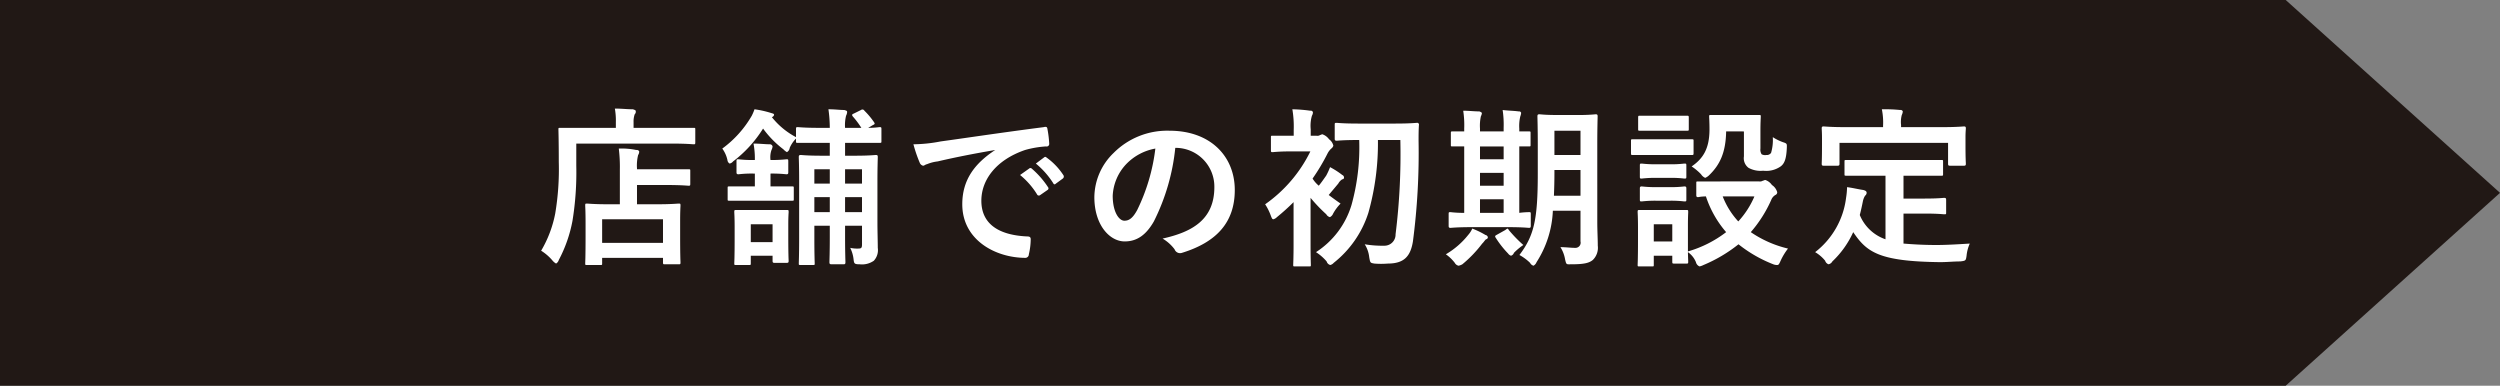
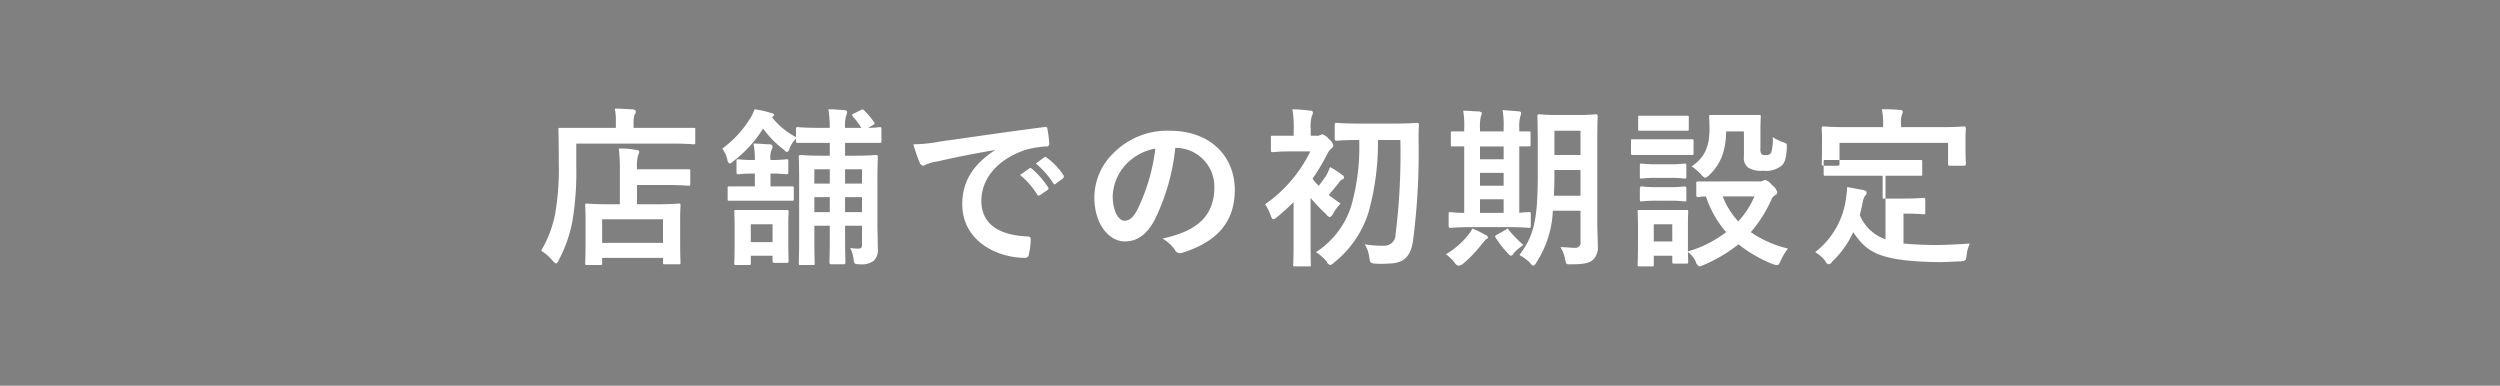
<svg xmlns="http://www.w3.org/2000/svg" height="54" viewBox="0 0 350 54" width="350">
  <rect x="0" y="0" width="350" height="54" fill="#808080" stroke="none" />
  <g fill-rule="evenodd" transform="translate(-967 -11714)">
-     <path d="m967 11714h320l30 27-30 27h-320z" fill="#211815" />
-     <path d="m1051.04 11751.1c.24 0 .26 0 .26-.2v-.8h8.52v.6c0 .3.03.3.27.3h1.92c.24 0 .26 0 .26-.3 0-.1-.05-.7-.05-3.8v-2c0-1.4.05-2 .05-2.1 0-.3-.02-.3-.26-.3-.15 0-.94.1-3.22.1h-2.61v-2.7h4c2.26 0 3.05.1 3.2.1.24 0 .26 0 .26-.3v-1.8c0-.2-.02-.2-.26-.2h-7.2v-.1a6.083 6.083 0 0 1 .16-1.9.873.873 0 0 0 .15-.5.369.369 0 0 0 -.41-.2 10.141 10.141 0 0 0 -2.45-.2 20.676 20.676 0 0 1 .15 2.9v4.9h-1.4c-2.25 0-3.04-.1-3.19-.1-.24 0-.26 0-.26.3 0 .1.05.7.05 2.5v1.7c0 3.1-.05 3.7-.05 3.9s.02.2.26.2zm.26-6.4h8.52v3.3h-8.52zm-3.62-10.6h13.2c2.28 0 3.05.1 3.22.1.21 0 .24 0 .24-.3v-1.8c0-.2-.03-.2-.24-.2h-8.4v-.8a3.027 3.027 0 0 1 .16-1.1.492.492 0 0 0 .15-.4c0-.2-.15-.2-.39-.3-.81 0-1.65-.1-2.54-.1a9.536 9.536 0 0 1 .14 1.9v.8h-7.8c-.21 0-.24 0-.24.2s.05 1.5.05 4.6a37.383 37.383 0 0 1 -.5 7.2 16.281 16.281 0 0 1 -1.97 5.2 6.74 6.74 0 0 1 1.61 1.4 1.884 1.884 0 0 0 .48.4.864.864 0 0 0 .38-.5 19.135 19.135 0 0 0 1.92-5.5 42.365 42.365 0 0 0 .53-7.7zm37.63-2.2a5.527 5.527 0 0 1 .14-1.7 1.366 1.366 0 0 0 .15-.5c0-.2-.1-.2-.39-.3-.67 0-1.29-.1-2.23-.1a18.522 18.522 0 0 1 .19 2.6h-1.41c-2.16 0-2.91-.1-3.05-.1-.24 0-.27 0-.27.3v1.1a10.669 10.669 0 0 1 -3.38-2.8.471.471 0 0 0 .31-.3c0-.2-.17-.2-.48-.3a13.735 13.735 0 0 0 -2.26-.5 6.914 6.914 0 0 1 -.38.9 14.9 14.9 0 0 1 -4.13 4.6 4.287 4.287 0 0 1 .72 1.6.634.634 0 0 0 .31.5.851.851 0 0 0 .48-.3 17.226 17.226 0 0 0 4.2-4.6 13.9 13.9 0 0 0 2.84 2.9 2.026 2.026 0 0 0 .5.4.785.785 0 0 0 .39-.6 4.239 4.239 0 0 1 .88-1.3v.4c0 .2.03.2.27.2h4.46v1.8h-1.1c-2.09 0-2.81-.1-2.95-.1-.27 0-.29.1-.29.3s.05 1.2.05 3.3v8.1c0 2.3-.05 3.3-.05 3.5s.02.2.29.2h1.68c.24 0 .26 0 .26-.2 0-.1-.05-1.2-.05-3.4v-1.9h2.16v1.6c0 2.2-.05 3.3-.05 3.5s.03.3.29.3h1.71c.21 0 .24-.1.24-.3s-.05-1.3-.05-3.5v-1.6h2.37v2.6c0 .5-.09.6-.52.6a4.556 4.556 0 0 1 -1.13-.1 4.8 4.8 0 0 1 .48 1.7c.07.5.12.6.84.6a2.873 2.873 0 0 0 1.99-.5 2.185 2.185 0 0 0 .55-1.8c0-.8-.05-2.3-.05-3.7v-5.5c0-2.2.05-3.3.05-3.5s-.02-.3-.26-.3c-.17 0-.89.1-2.95.1h-1.37v-1.8h4.8c.26 0 .29 0 .29-.2v-1.7c0-.3-.03-.3-.29-.3a11.724 11.724 0 0 1 -1.56.1l.67-.4c.26-.1.29-.2.14-.4a10.665 10.665 0 0 0 -1.34-1.6.318.318 0 0 0 -.48-.1l-1.01.5c-.26.1-.29.2-.14.4a12.363 12.363 0 0 1 1.2 1.6zm0 11.8v-2.1h2.37v2.1zm2.37-6v2h-2.37v-2zm-6.67 6v-2.1h2.16v2.1zm0-4v-2h2.16v2zm-8.9 10.1h3.05v.7c0 .2.02.3.26.3h1.73c.24 0 .26-.1.26-.3 0-.1-.05-.7-.05-3.4v-1.7c0-1.1.05-1.6.05-1.7 0-.3-.02-.3-.26-.3h-7.08c-.24 0-.27 0-.27.3 0 .1.05.7.05 2.1v1.6c0 2.8-.05 3.3-.05 3.5s.03.2.27.2h1.77c.24 0 .27 0 .27-.2zm3.05-4.4v2.5h-3.05v-2.5zm.12-3.3h2.61c.22 0 .24 0 .24-.2v-1.6c0-.2-.02-.2-.24-.2h-3.02v-1.8h.04a18.714 18.714 0 0 1 2.19.1c.24 0 .26-.1.26-.3v-1.5c0-.3-.02-.3-.26-.3a18.714 18.714 0 0 1 -2.19.1h-.04a3.041 3.041 0 0 1 .14-1.4 1.366 1.366 0 0 0 .15-.5.389.389 0 0 0 -.39-.3c-.62 0-1.44-.1-2.28-.1a11.368 11.368 0 0 1 .19 2.3h-.21a15.6 15.6 0 0 1 -2.07-.1c-.26 0-.29 0-.29.3v1.5c0 .2.03.3.29.3a15.6 15.6 0 0 1 2.07-.1h.21v1.8h-3.55c-.24 0-.26 0-.26.2v1.6c0 .2.02.2.26.2zm31.05-7.1c-2.9 1.9-4.61 4.2-4.61 7.6 0 5 4.64 7.5 8.86 7.5a.5.5 0 0 0 .46-.5 9.429 9.429 0 0 0 .26-2.1c0-.3-.14-.4-.53-.4-4.17-.2-6.38-1.9-6.38-5 0-2.9 2.04-5.7 6.12-7.1a13.8 13.8 0 0 1 2.93-.5.361.361 0 0 0 .45-.4 15.058 15.058 0 0 0 -.26-2.1c-.03-.2-.15-.3-.51-.2-6.19.8-11.47 1.6-14.42 2a20.906 20.906 0 0 1 -3.82.4 19.25 19.25 0 0 0 .89 2.6.661.661 0 0 0 .46.4c.19 0 .36-.2.52-.2a5.423 5.423 0 0 1 1.52-.4c2.57-.6 5.13-1.1 8.06-1.6zm3.48 3.5a10.766 10.766 0 0 1 2.43 2.8.3.3 0 0 0 .4 0l1.01-.7a.256.256 0 0 0 .07-.4 12.333 12.333 0 0 0 -2.28-2.6.253.253 0 0 0 -.36 0zm2.21-1.6a11.531 11.531 0 0 1 2.4 2.7c.1.2.22.3.41.1l.96-.7a.349.349 0 0 0 .07-.5 9.23 9.23 0 0 0 -2.28-2.4c-.14-.1-.22-.2-.36-.1zm19.61-2.2a5.429 5.429 0 0 1 5.38 5.5c0 4.6-3.19 6.3-7.25 7.2a5.765 5.765 0 0 1 1.68 1.5.817.817 0 0 0 1.03.5c4.88-1.5 7.4-4.3 7.4-8.8 0-4.7-3.39-8.3-9.15-8.3a10.591 10.591 0 0 0 -7.8 3.1 8.7 8.7 0 0 0 -2.71 6.2c0 3.9 2.14 6.2 4.25 6.2 1.8 0 3.05-1 4.08-2.8a29.476 29.476 0 0 0 3-10.3zm-2.88.1a26.752 26.752 0 0 1 -2.54 8.6c-.65 1.2-1.18 1.5-1.8 1.5-.74 0-1.63-1.2-1.63-3.5a6.905 6.905 0 0 1 1.87-4.4 7.481 7.481 0 0 1 4.1-2.2zm34.3-1.2a90.4 90.4 0 0 1 -.67 13.2 1.556 1.556 0 0 1 -1.58 1.6 14.937 14.937 0 0 1 -2.74-.2 4.191 4.191 0 0 1 .63 1.8c.14.8.14.8.72.9a11.633 11.633 0 0 0 1.87 0c2.28 0 3.19-1 3.53-3.1a95.432 95.432 0 0 0 .79-14.1c0-.7 0-1.4.05-2.2a.245.245 0 0 0 -.29-.3c-.15 0-.89.1-3.05.1h-5.14c-2.16 0-2.88-.1-3.02-.1-.27 0-.29 0-.29.3v1.9c0 .2.02.3.29.3.14 0 .86-.1 3.02-.1h.12a30.045 30.045 0 0 1 -1.08 9.1 11.954 11.954 0 0 1 -4.97 6.6 6.883 6.883 0 0 1 1.49 1.3.717.717 0 0 0 .51.5.954.954 0 0 0 .48-.3 14.575 14.575 0 0 0 4.85-7 35.856 35.856 0 0 0 1.34-10.2zm-14.95 14.7c0 1.8-.05 2.6-.05 2.8s.03.2.27.2h1.94c.24 0 .26 0 .26-.2s-.04-1-.04-2.8v-6.6a21.7 21.7 0 0 0 2.2 2.3.811.811 0 0 0 .51.4.956.956 0 0 0 .45-.5 6.37 6.37 0 0 1 1.04-1.4c-.58-.4-1.13-.8-1.66-1.2.5-.6.84-1 1.34-1.6a1.617 1.617 0 0 1 .56-.6.225.225 0 0 0 .24-.2.378.378 0 0 0 -.24-.4 11.321 11.321 0 0 0 -1.71-1.1 9.7 9.7 0 0 1 -.55 1.2c-.29.4-.62.9-1.03 1.4a4.177 4.177 0 0 1 -.87-1 28.075 28.075 0 0 0 2.09-3.5 2.42 2.42 0 0 1 .53-.7.8.8 0 0 0 .29-.4 1.509 1.509 0 0 0 -.6-.9 1.912 1.912 0 0 0 -.94-.7c-.09 0-.24.1-.31.1a.688.688 0 0 1 -.53.1h-.79v-.9a5.025 5.025 0 0 1 .17-1.9.958.958 0 0 0 .14-.5.325.325 0 0 0 -.38-.2 20.4 20.4 0 0 0 -2.5-.2 14.384 14.384 0 0 1 .19 2.9v.8h-2.92c-.24 0-.27 0-.27.2v1.8c0 .3.03.3.27.3a24.393 24.393 0 0 1 2.52-.1h2.73a19.514 19.514 0 0 1 -6.33 7.4 7.531 7.531 0 0 1 .76 1.5c.15.4.22.6.39.6a1.116 1.116 0 0 0 .5-.3 30.454 30.454 0 0 0 2.33-2.1zm42.52-14c0-2.5.05-3.8.05-4s-.03-.3-.27-.3a23.846 23.846 0 0 1 -2.47.1h-2.95c-1.73 0-2.31-.1-2.47-.1-.24 0-.27.1-.27.3s.05 1.5.05 4v4c0 6.5-.53 8.7-2.57 11.4a6.638 6.638 0 0 1 1.49 1.1.784.784 0 0 0 .48.4.951.951 0 0 0 .43-.5 14.365 14.365 0 0 0 2.28-7.2h3.87v4.3a.724.724 0 0 1 -.75.9c-.6 0-1.32-.1-2.06-.1a4.645 4.645 0 0 1 .65 1.7c.19.8.16.7.93.7 1.8 0 2.45-.2 2.95-.6a2.377 2.377 0 0 0 .7-2c0-.9-.07-2.1-.07-3.3zm-6.07 7.1c.04-1 .07-2 .07-3.1v-.5h3.65v3.6zm3.72-9.1v3.4h-3.65v-3.4zm-10.13 13.5c2.06 0 2.78.1 2.93.1.21 0 .24-.1.24-.3v-1.6c0-.3-.03-.3-.24-.3a11.7 11.7 0 0 0 -1.37.1v-9.3h1.34c.22 0 .24 0 .24-.2v-1.7c0-.2-.02-.2-.24-.2h-1.34v-.4a5.752 5.752 0 0 1 .14-1.7 1.821 1.821 0 0 0 .12-.5.286.286 0 0 0 -.34-.2c-.69-.1-1.51-.1-2.25-.2a13.864 13.864 0 0 1 .14 2.5v.5h-3.31v-.4a6.18 6.18 0 0 1 .12-1.7 1.741 1.741 0 0 0 .14-.4c0-.2-.14-.2-.33-.3-.67 0-1.54-.1-2.28-.1a13.229 13.229 0 0 1 .14 2.5v.4h-1.58c-.27 0-.29 0-.29.2v1.7c0 .2.02.2.29.2h1.58v9.3a15.445 15.445 0 0 1 -1.92-.1c-.24 0-.26 0-.26.3v1.6c0 .2.02.3.26.3.15 0 .87-.1 3-.1zm-3.94-2v-1.9h3.31v1.9zm0-7.5v-1.8h3.31v1.8zm0 3.7v-1.8h3.31v1.8zm.31 8.1c.22-.2.31-.4.53-.6a.289.289 0 0 0 .26-.3.41.41 0 0 0 -.33-.3 11.726 11.726 0 0 0 -1.85-.9 3.509 3.509 0 0 1 -.58.9 11.209 11.209 0 0 1 -3.12 2.7 5.689 5.689 0 0 1 1.25 1.2.789.789 0 0 0 .53.4 1.794 1.794 0 0 0 .53-.2 17.14 17.14 0 0 0 2.78-2.9zm1.99-1.2c-.19.1-.24.2-.09.4a13.4 13.4 0 0 0 1.73 2.2.781.781 0 0 0 .4.3.622.622 0 0 0 .41-.4 8.114 8.114 0 0 1 1.32-1.1 18.6 18.6 0 0 1 -2.04-2.1.368.368 0 0 0 -.19-.2 1.483 1.483 0 0 0 -.29.2zm31.17-7.5h-2.92c-.24 0-.27 0-.27.2v1.7c0 .2.03.3.27.3a5.5 5.5 0 0 1 1.08-.1 14.664 14.664 0 0 0 2.83 5 16.1 16.1 0 0 1 -5.35 2.7v-3.7c0-1.1.04-1.7.04-1.8 0-.3-.02-.3-.26-.3h-6.53c-.26 0-.29 0-.29.3 0 .1.05.7.05 2.2v1.6c0 2.9-.05 3.4-.05 3.6s.03.2.29.2h1.71c.24 0 .26 0 .26-.2v-1.3h2.59v.8c0 .3.03.3.27.3h1.7c.24 0 .26 0 .26-.3 0-.1-.02-.4-.04-1.3a3.177 3.177 0 0 1 1.12 1.4.845.845 0 0 0 .51.6 2.372 2.372 0 0 0 .55-.2 20.529 20.529 0 0 0 4.9-2.9 18.677 18.677 0 0 0 4.87 2.8 1.373 1.373 0 0 0 .55.1c.19 0 .26-.1.48-.6a8.555 8.555 0 0 1 1.03-1.7 15.55 15.55 0 0 1 -5.21-2.3 18 18 0 0 0 2.86-4.5 1.376 1.376 0 0 1 .58-.7.4.4 0 0 0 .26-.4 1.789 1.789 0 0 0 -.74-1 1.816 1.816 0 0 0 -.92-.7c-.14 0-.26.1-.36.1a.753.753 0 0 1 -.52.1zm4.95 2.1a12.274 12.274 0 0 1 -2.26 3.5 11.05 11.05 0 0 1 -2.18-3.5zm-11.5 3.9v2.4h-2.59v-2.4zm10.03-13v3.5a1.669 1.669 0 0 0 .65 1.6 3.489 3.489 0 0 0 2.04.4 3.525 3.525 0 0 0 2.45-.6c.55-.4.79-1.1.86-2.5.03-.7.05-.7-.55-.9a6.866 6.866 0 0 1 -1.41-.7 6.3 6.3 0 0 1 -.24 2.2.709.709 0 0 1 -.65.3 1.047 1.047 0 0 1 -.67-.1 1.194 1.194 0 0 1 -.17-.8v-2.5c0-1.2.05-1.8.05-2s-.03-.2-.27-.2h-6.67c-.26 0-.29 0-.29.2s.05.7.05 1.8c0 2.7-.89 4.1-2.5 5.2a7.71 7.71 0 0 1 1.32 1.1 1.291 1.291 0 0 0 .58.5 1.74 1.74 0 0 0 .58-.4c1.44-1.4 2.3-3.1 2.35-6.1zm-13 1.1h-2.55c-.24 0-.26 0-.26.2v1.7c0 .3.02.3.26.3h8.23c.24 0 .27 0 .27-.3v-1.7c0-.2-.03-.2-.27-.2zm.64-3.3h-2.18c-.24 0-.27 0-.27.3v1.6c0 .2.03.2.27.2h6.53c.26 0 .29 0 .29-.2v-1.6c0-.3-.03-.3-.29-.3zm.1 6.8a16.492 16.492 0 0 1 -2.04-.1c-.24 0-.27 0-.27.3v1.5c0 .3.03.3.27.3a16.492 16.492 0 0 1 2.04-.1h1.9a15.252 15.252 0 0 1 2.01.1c.27 0 .29 0 .29-.3v-1.5c0-.3-.02-.3-.29-.3a15.252 15.252 0 0 1 -2.01.1zm0 3.2a16.492 16.492 0 0 1 -2.04-.1c-.24 0-.27.1-.27.3v1.5c0 .3.03.3.27.3a16.492 16.492 0 0 1 2.04-.1h1.9a15.252 15.252 0 0 1 2.01.1c.27 0 .29 0 .29-.3v-1.5c0-.2-.02-.3-.29-.3a15.252 15.252 0 0 1 -2.01.1zm32.08-1.6v8.9a5.993 5.993 0 0 1 -3.6-3.4c.16-.6.31-1.3.43-1.9a2.41 2.41 0 0 1 .31-.8.535.535 0 0 0 .22-.4c0-.2-.12-.3-.46-.4-.7-.1-1.49-.3-2.28-.4a10.868 10.868 0 0 1 -.14 1.5 11.359 11.359 0 0 1 -4.33 7.6 5.263 5.263 0 0 1 1.4 1.2.754.754 0 0 0 .48.5.789.789 0 0 0 .53-.4 13 13 0 0 0 2.92-4.1c1.9 2.8 3.58 4.1 12.17 4.2.96 0 1.92-.1 2.83-.1.75-.1.77-.1.87-.8a5.46 5.46 0 0 1 .45-1.7c-1.58.1-3.28.2-4.65.2-1.9 0-3.41-.1-4.63-.2v-4.2h2.92c1.97 0 2.62.1 2.76.1.27 0 .29 0 .29-.2v-1.8c0-.2-.02-.3-.29-.3-.14 0-.79.1-2.76.1h-2.92v-3.2h5.28c.24 0 .26 0 .26-.2v-1.8c0-.2-.02-.2-.26-.2h-13.25c-.27 0-.29 0-.29.2v1.8c0 .2.02.2.29.2zm2.18-6.8v-.3a3.827 3.827 0 0 1 .1-1.4 1.345 1.345 0 0 0 .14-.5.312.312 0 0 0 -.36-.2 21.493 21.493 0 0 0 -2.57-.1 9.307 9.307 0 0 1 .17 2.3v.2h-5.14c-2.25 0-3.02-.1-3.19-.1-.24 0-.26.1-.26.3 0 .1.04.5.04 1.4v.8c0 2.2-.04 2.5-.04 2.7s.02.3.26.3h1.95c.26 0 .28-.1.28-.3v-2.9h15.2v2.9c0 .2.02.3.26.3h1.97c.24 0 .26-.1.26-.3s-.05-.5-.05-2.7v-1c0-.7.05-1.1.05-1.2 0-.2-.02-.3-.26-.3-.15 0-.94.1-3.17.1z" fill="#fff" />
+     <path d="m1051.04 11751.1c.24 0 .26 0 .26-.2v-.8h8.52v.6c0 .3.03.3.27.3h1.92c.24 0 .26 0 .26-.3 0-.1-.05-.7-.05-3.8v-2c0-1.4.05-2 .05-2.1 0-.3-.02-.3-.26-.3-.15 0-.94.1-3.22.1h-2.61v-2.7h4c2.26 0 3.05.1 3.2.1.24 0 .26 0 .26-.3v-1.8c0-.2-.02-.2-.26-.2h-7.2v-.1a6.083 6.083 0 0 1 .16-1.9.873.873 0 0 0 .15-.5.369.369 0 0 0 -.41-.2 10.141 10.141 0 0 0 -2.45-.2 20.676 20.676 0 0 1 .15 2.9v4.9h-1.4c-2.25 0-3.04-.1-3.19-.1-.24 0-.26 0-.26.3 0 .1.05.7.05 2.5v1.7c0 3.1-.05 3.7-.05 3.9s.02.2.26.2zm.26-6.4h8.52v3.3h-8.52zm-3.62-10.6h13.2c2.28 0 3.05.1 3.22.1.21 0 .24 0 .24-.3v-1.8c0-.2-.03-.2-.24-.2h-8.4v-.8a3.027 3.027 0 0 1 .16-1.1.492.492 0 0 0 .15-.4c0-.2-.15-.2-.39-.3-.81 0-1.65-.1-2.54-.1a9.536 9.536 0 0 1 .14 1.9v.8h-7.8c-.21 0-.24 0-.24.2s.05 1.5.05 4.6a37.383 37.383 0 0 1 -.5 7.2 16.281 16.281 0 0 1 -1.97 5.2 6.74 6.74 0 0 1 1.61 1.4 1.884 1.884 0 0 0 .48.4.864.864 0 0 0 .38-.5 19.135 19.135 0 0 0 1.92-5.5 42.365 42.365 0 0 0 .53-7.7zm37.63-2.2a5.527 5.527 0 0 1 .14-1.7 1.366 1.366 0 0 0 .15-.5c0-.2-.1-.2-.39-.3-.67 0-1.29-.1-2.23-.1a18.522 18.522 0 0 1 .19 2.6h-1.41c-2.16 0-2.91-.1-3.05-.1-.24 0-.27 0-.27.3v1.1a10.669 10.669 0 0 1 -3.38-2.8.471.471 0 0 0 .31-.3c0-.2-.17-.2-.48-.3a13.735 13.735 0 0 0 -2.26-.5 6.914 6.914 0 0 1 -.38.9 14.9 14.9 0 0 1 -4.13 4.6 4.287 4.287 0 0 1 .72 1.6.634.634 0 0 0 .31.5.851.851 0 0 0 .48-.3 17.226 17.226 0 0 0 4.2-4.6 13.9 13.9 0 0 0 2.84 2.9 2.026 2.026 0 0 0 .5.4.785.785 0 0 0 .39-.6 4.239 4.239 0 0 1 .88-1.3v.4c0 .2.03.2.27.2h4.46v1.8h-1.1c-2.09 0-2.81-.1-2.95-.1-.27 0-.29.1-.29.3s.05 1.2.05 3.3v8.1c0 2.3-.05 3.3-.05 3.5s.02.2.29.2h1.68c.24 0 .26 0 .26-.2 0-.1-.05-1.2-.05-3.4v-1.9h2.16v1.6c0 2.2-.05 3.3-.05 3.5s.03.3.29.3h1.71c.21 0 .24-.1.24-.3s-.05-1.3-.05-3.5v-1.6h2.37v2.6c0 .5-.09.6-.52.6a4.556 4.556 0 0 1 -1.13-.1 4.8 4.8 0 0 1 .48 1.7c.07.5.12.6.84.6a2.873 2.873 0 0 0 1.99-.5 2.185 2.185 0 0 0 .55-1.8c0-.8-.05-2.3-.05-3.7v-5.5c0-2.2.05-3.3.05-3.5s-.02-.3-.26-.3c-.17 0-.89.1-2.95.1h-1.37v-1.8h4.8c.26 0 .29 0 .29-.2v-1.7c0-.3-.03-.3-.29-.3a11.724 11.724 0 0 1 -1.56.1l.67-.4c.26-.1.29-.2.14-.4a10.665 10.665 0 0 0 -1.34-1.6.318.318 0 0 0 -.48-.1l-1.01.5c-.26.1-.29.2-.14.4a12.363 12.363 0 0 1 1.2 1.6zm0 11.8v-2.1h2.37v2.1zm2.37-6v2h-2.37v-2zm-6.67 6v-2.1h2.16v2.1zm0-4v-2h2.16v2zm-8.9 10.1h3.05v.7c0 .2.02.3.26.3h1.73c.24 0 .26-.1.26-.3 0-.1-.05-.7-.05-3.4v-1.7c0-1.1.05-1.6.05-1.7 0-.3-.02-.3-.26-.3h-7.08c-.24 0-.27 0-.27.3 0 .1.05.7.05 2.1v1.6c0 2.8-.05 3.3-.05 3.5s.03.2.27.2h1.77c.24 0 .27 0 .27-.2zm3.05-4.4v2.5h-3.05v-2.5zm.12-3.3h2.61c.22 0 .24 0 .24-.2v-1.6c0-.2-.02-.2-.24-.2h-3.02v-1.8h.04a18.714 18.714 0 0 1 2.19.1c.24 0 .26-.1.26-.3v-1.5c0-.3-.02-.3-.26-.3a18.714 18.714 0 0 1 -2.19.1h-.04a3.041 3.041 0 0 1 .14-1.4 1.366 1.366 0 0 0 .15-.5.389.389 0 0 0 -.39-.3c-.62 0-1.44-.1-2.28-.1a11.368 11.368 0 0 1 .19 2.3h-.21a15.6 15.6 0 0 1 -2.07-.1c-.26 0-.29 0-.29.3v1.5c0 .2.03.3.29.3a15.6 15.6 0 0 1 2.07-.1h.21v1.8h-3.55c-.24 0-.26 0-.26.2v1.6c0 .2.02.2.26.2zm31.05-7.1c-2.9 1.9-4.61 4.2-4.61 7.6 0 5 4.64 7.5 8.86 7.5a.5.5 0 0 0 .46-.5 9.429 9.429 0 0 0 .26-2.1c0-.3-.14-.4-.53-.4-4.17-.2-6.38-1.9-6.38-5 0-2.9 2.04-5.7 6.12-7.1a13.8 13.8 0 0 1 2.93-.5.361.361 0 0 0 .45-.4 15.058 15.058 0 0 0 -.26-2.1c-.03-.2-.15-.3-.51-.2-6.19.8-11.47 1.6-14.42 2a20.906 20.906 0 0 1 -3.82.4 19.25 19.25 0 0 0 .89 2.6.661.661 0 0 0 .46.4c.19 0 .36-.2.52-.2a5.423 5.423 0 0 1 1.52-.4c2.57-.6 5.13-1.1 8.06-1.6zm3.48 3.5a10.766 10.766 0 0 1 2.43 2.8.3.3 0 0 0 .4 0l1.01-.7a.256.256 0 0 0 .07-.4 12.333 12.333 0 0 0 -2.28-2.6.253.253 0 0 0 -.36 0zm2.21-1.6a11.531 11.531 0 0 1 2.4 2.7c.1.2.22.3.41.1l.96-.7a.349.349 0 0 0 .07-.5 9.23 9.23 0 0 0 -2.28-2.4c-.14-.1-.22-.2-.36-.1zm19.61-2.2a5.429 5.429 0 0 1 5.38 5.5c0 4.6-3.19 6.3-7.25 7.2a5.765 5.765 0 0 1 1.68 1.5.817.817 0 0 0 1.03.5c4.88-1.5 7.4-4.3 7.4-8.8 0-4.7-3.39-8.3-9.15-8.3a10.591 10.591 0 0 0 -7.8 3.1 8.7 8.7 0 0 0 -2.71 6.2c0 3.9 2.14 6.2 4.25 6.2 1.8 0 3.05-1 4.08-2.8a29.476 29.476 0 0 0 3-10.3zm-2.88.1a26.752 26.752 0 0 1 -2.54 8.6c-.65 1.2-1.18 1.5-1.8 1.5-.74 0-1.63-1.2-1.63-3.5a6.905 6.905 0 0 1 1.87-4.4 7.481 7.481 0 0 1 4.1-2.2zm34.3-1.2a90.4 90.4 0 0 1 -.67 13.2 1.556 1.556 0 0 1 -1.58 1.6 14.937 14.937 0 0 1 -2.74-.2 4.191 4.191 0 0 1 .63 1.8c.14.8.14.8.72.9a11.633 11.633 0 0 0 1.87 0c2.28 0 3.19-1 3.53-3.1a95.432 95.432 0 0 0 .79-14.1c0-.7 0-1.4.05-2.2a.245.245 0 0 0 -.29-.3c-.15 0-.89.1-3.05.1h-5.14c-2.16 0-2.88-.1-3.02-.1-.27 0-.29 0-.29.3v1.9c0 .2.02.3.29.3.14 0 .86-.1 3.02-.1h.12a30.045 30.045 0 0 1 -1.08 9.1 11.954 11.954 0 0 1 -4.97 6.6 6.883 6.883 0 0 1 1.49 1.3.717.717 0 0 0 .51.5.954.954 0 0 0 .48-.3 14.575 14.575 0 0 0 4.85-7 35.856 35.856 0 0 0 1.34-10.2zm-14.95 14.7c0 1.8-.05 2.6-.05 2.8s.03.2.27.2h1.94c.24 0 .26 0 .26-.2s-.04-1-.04-2.8v-6.6a21.7 21.7 0 0 0 2.2 2.3.811.811 0 0 0 .51.4.956.956 0 0 0 .45-.5 6.37 6.37 0 0 1 1.04-1.4c-.58-.4-1.13-.8-1.66-1.2.5-.6.84-1 1.34-1.6a1.617 1.617 0 0 1 .56-.6.225.225 0 0 0 .24-.2.378.378 0 0 0 -.24-.4 11.321 11.321 0 0 0 -1.71-1.1 9.7 9.7 0 0 1 -.55 1.2c-.29.4-.62.9-1.03 1.4a4.177 4.177 0 0 1 -.87-1 28.075 28.075 0 0 0 2.09-3.5 2.42 2.42 0 0 1 .53-.7.8.8 0 0 0 .29-.4 1.509 1.509 0 0 0 -.6-.9 1.912 1.912 0 0 0 -.94-.7c-.09 0-.24.1-.31.1a.688.688 0 0 1 -.53.1h-.79v-.9a5.025 5.025 0 0 1 .17-1.9.958.958 0 0 0 .14-.5.325.325 0 0 0 -.38-.2 20.4 20.4 0 0 0 -2.5-.2 14.384 14.384 0 0 1 .19 2.9v.8h-2.92c-.24 0-.27 0-.27.2v1.8c0 .3.03.3.27.3a24.393 24.393 0 0 1 2.52-.1h2.73a19.514 19.514 0 0 1 -6.33 7.4 7.531 7.531 0 0 1 .76 1.5c.15.4.22.6.39.6a1.116 1.116 0 0 0 .5-.3 30.454 30.454 0 0 0 2.33-2.1zm42.52-14c0-2.5.05-3.8.05-4s-.03-.3-.27-.3a23.846 23.846 0 0 1 -2.47.1h-2.95c-1.73 0-2.31-.1-2.47-.1-.24 0-.27.1-.27.3s.05 1.5.05 4v4c0 6.5-.53 8.7-2.57 11.4a6.638 6.638 0 0 1 1.49 1.1.784.784 0 0 0 .48.4.951.951 0 0 0 .43-.5 14.365 14.365 0 0 0 2.28-7.2h3.87v4.3a.724.724 0 0 1 -.75.9c-.6 0-1.32-.1-2.06-.1a4.645 4.645 0 0 1 .65 1.7c.19.8.16.7.93.7 1.8 0 2.45-.2 2.95-.6a2.377 2.377 0 0 0 .7-2c0-.9-.07-2.1-.07-3.3zm-6.07 7.1c.04-1 .07-2 .07-3.1v-.5h3.65v3.6zm3.72-9.1v3.4h-3.65v-3.4zm-10.13 13.5c2.06 0 2.78.1 2.93.1.21 0 .24-.1.24-.3v-1.6c0-.3-.03-.3-.24-.3a11.7 11.7 0 0 0 -1.37.1v-9.3h1.34c.22 0 .24 0 .24-.2v-1.7c0-.2-.02-.2-.24-.2h-1.34v-.4a5.752 5.752 0 0 1 .14-1.7 1.821 1.821 0 0 0 .12-.5.286.286 0 0 0 -.34-.2c-.69-.1-1.51-.1-2.25-.2a13.864 13.864 0 0 1 .14 2.5v.5h-3.31v-.4a6.18 6.18 0 0 1 .12-1.7 1.741 1.741 0 0 0 .14-.4c0-.2-.14-.2-.33-.3-.67 0-1.54-.1-2.28-.1a13.229 13.229 0 0 1 .14 2.5v.4h-1.58c-.27 0-.29 0-.29.2v1.7c0 .2.02.2.29.2h1.58v9.3a15.445 15.445 0 0 1 -1.92-.1c-.24 0-.26 0-.26.3v1.6c0 .2.02.3.26.3.15 0 .87-.1 3-.1zm-3.94-2v-1.9h3.31v1.9zm0-7.5v-1.8h3.31v1.8zm0 3.7v-1.8h3.31v1.8zm.31 8.1c.22-.2.31-.4.53-.6a.289.289 0 0 0 .26-.3.41.41 0 0 0 -.33-.3 11.726 11.726 0 0 0 -1.85-.9 3.509 3.509 0 0 1 -.58.9 11.209 11.209 0 0 1 -3.12 2.7 5.689 5.689 0 0 1 1.25 1.2.789.789 0 0 0 .53.4 1.794 1.794 0 0 0 .53-.2 17.14 17.14 0 0 0 2.78-2.9zm1.99-1.2c-.19.1-.24.2-.09.4a13.4 13.4 0 0 0 1.73 2.2.781.781 0 0 0 .4.3.622.622 0 0 0 .41-.4 8.114 8.114 0 0 1 1.32-1.1 18.6 18.6 0 0 1 -2.04-2.1.368.368 0 0 0 -.19-.2 1.483 1.483 0 0 0 -.29.2zm31.17-7.5h-2.92c-.24 0-.27 0-.27.2v1.7c0 .2.03.3.27.3a5.5 5.5 0 0 1 1.08-.1 14.664 14.664 0 0 0 2.83 5 16.1 16.1 0 0 1 -5.35 2.7v-3.7c0-1.1.04-1.7.04-1.8 0-.3-.02-.3-.26-.3h-6.53c-.26 0-.29 0-.29.3 0 .1.05.7.05 2.2v1.6c0 2.9-.05 3.4-.05 3.6s.03.2.29.2h1.71c.24 0 .26 0 .26-.2v-1.3h2.59v.8c0 .3.03.3.27.3h1.7c.24 0 .26 0 .26-.3 0-.1-.02-.4-.04-1.3a3.177 3.177 0 0 1 1.12 1.4.845.845 0 0 0 .51.6 2.372 2.372 0 0 0 .55-.2 20.529 20.529 0 0 0 4.9-2.9 18.677 18.677 0 0 0 4.87 2.8 1.373 1.373 0 0 0 .55.1c.19 0 .26-.1.48-.6a8.555 8.555 0 0 1 1.03-1.7 15.55 15.55 0 0 1 -5.21-2.3 18 18 0 0 0 2.86-4.5 1.376 1.376 0 0 1 .58-.7.4.4 0 0 0 .26-.4 1.789 1.789 0 0 0 -.74-1 1.816 1.816 0 0 0 -.92-.7c-.14 0-.26.1-.36.1a.753.753 0 0 1 -.52.1zm4.95 2.1a12.274 12.274 0 0 1 -2.26 3.5 11.05 11.05 0 0 1 -2.18-3.5zm-11.5 3.9v2.4h-2.59v-2.4zm10.03-13v3.5a1.669 1.669 0 0 0 .65 1.6 3.489 3.489 0 0 0 2.04.4 3.525 3.525 0 0 0 2.45-.6c.55-.4.79-1.1.86-2.5.03-.7.05-.7-.55-.9a6.866 6.866 0 0 1 -1.41-.7 6.3 6.3 0 0 1 -.24 2.2.709.709 0 0 1 -.65.3 1.047 1.047 0 0 1 -.67-.1 1.194 1.194 0 0 1 -.17-.8v-2.5c0-1.2.05-1.8.05-2s-.03-.2-.27-.2h-6.67c-.26 0-.29 0-.29.2s.05.7.05 1.8c0 2.7-.89 4.1-2.5 5.2a7.71 7.71 0 0 1 1.32 1.1 1.291 1.291 0 0 0 .58.5 1.74 1.74 0 0 0 .58-.4c1.44-1.4 2.3-3.1 2.35-6.1zm-13 1.1h-2.55c-.24 0-.26 0-.26.2v1.7c0 .3.02.3.26.3h8.23c.24 0 .27 0 .27-.3v-1.7c0-.2-.03-.2-.27-.2zm.64-3.3h-2.18c-.24 0-.27 0-.27.3v1.6c0 .2.03.2.27.2h6.53c.26 0 .29 0 .29-.2v-1.6c0-.3-.03-.3-.29-.3zm.1 6.8a16.492 16.492 0 0 1 -2.04-.1c-.24 0-.27 0-.27.3v1.5c0 .3.03.3.27.3a16.492 16.492 0 0 1 2.04-.1h1.9a15.252 15.252 0 0 1 2.01.1c.27 0 .29 0 .29-.3v-1.5c0-.3-.02-.3-.29-.3a15.252 15.252 0 0 1 -2.01.1zm0 3.2a16.492 16.492 0 0 1 -2.04-.1c-.24 0-.27.1-.27.3v1.5c0 .3.03.3.27.3a16.492 16.492 0 0 1 2.04-.1h1.9a15.252 15.252 0 0 1 2.01.1c.27 0 .29 0 .29-.3v-1.5c0-.2-.02-.3-.29-.3a15.252 15.252 0 0 1 -2.01.1zm32.08-1.6v8.9a5.993 5.993 0 0 1 -3.6-3.4c.16-.6.31-1.3.43-1.9a2.41 2.41 0 0 1 .31-.8.535.535 0 0 0 .22-.4c0-.2-.12-.3-.46-.4-.7-.1-1.49-.3-2.28-.4a10.868 10.868 0 0 1 -.14 1.5 11.359 11.359 0 0 1 -4.33 7.6 5.263 5.263 0 0 1 1.4 1.2.754.754 0 0 0 .48.5.789.789 0 0 0 .53-.4 13 13 0 0 0 2.92-4.1c1.9 2.8 3.58 4.1 12.17 4.2.96 0 1.92-.1 2.83-.1.75-.1.77-.1.87-.8a5.46 5.46 0 0 1 .45-1.7c-1.58.1-3.28.2-4.65.2-1.9 0-3.41-.1-4.63-.2v-4.2c1.97 0 2.62.1 2.76.1.27 0 .29 0 .29-.2v-1.8c0-.2-.02-.3-.29-.3-.14 0-.79.1-2.76.1h-2.92v-3.2h5.28c.24 0 .26 0 .26-.2v-1.8c0-.2-.02-.2-.26-.2h-13.25c-.27 0-.29 0-.29.2v1.8c0 .2.02.2.29.2zm2.18-6.8v-.3a3.827 3.827 0 0 1 .1-1.4 1.345 1.345 0 0 0 .14-.5.312.312 0 0 0 -.36-.2 21.493 21.493 0 0 0 -2.57-.1 9.307 9.307 0 0 1 .17 2.3v.2h-5.14c-2.25 0-3.02-.1-3.19-.1-.24 0-.26.1-.26.3 0 .1.04.5.04 1.4v.8c0 2.2-.04 2.5-.04 2.7s.02.3.26.3h1.95c.26 0 .28-.1.28-.3v-2.9h15.2v2.9c0 .2.02.3.26.3h1.97c.24 0 .26-.1.26-.3s-.05-.5-.05-2.7v-1c0-.7.05-1.1.05-1.2 0-.2-.02-.3-.26-.3-.15 0-.94.1-3.17.1z" fill="#fff" />
  </g>
</svg>